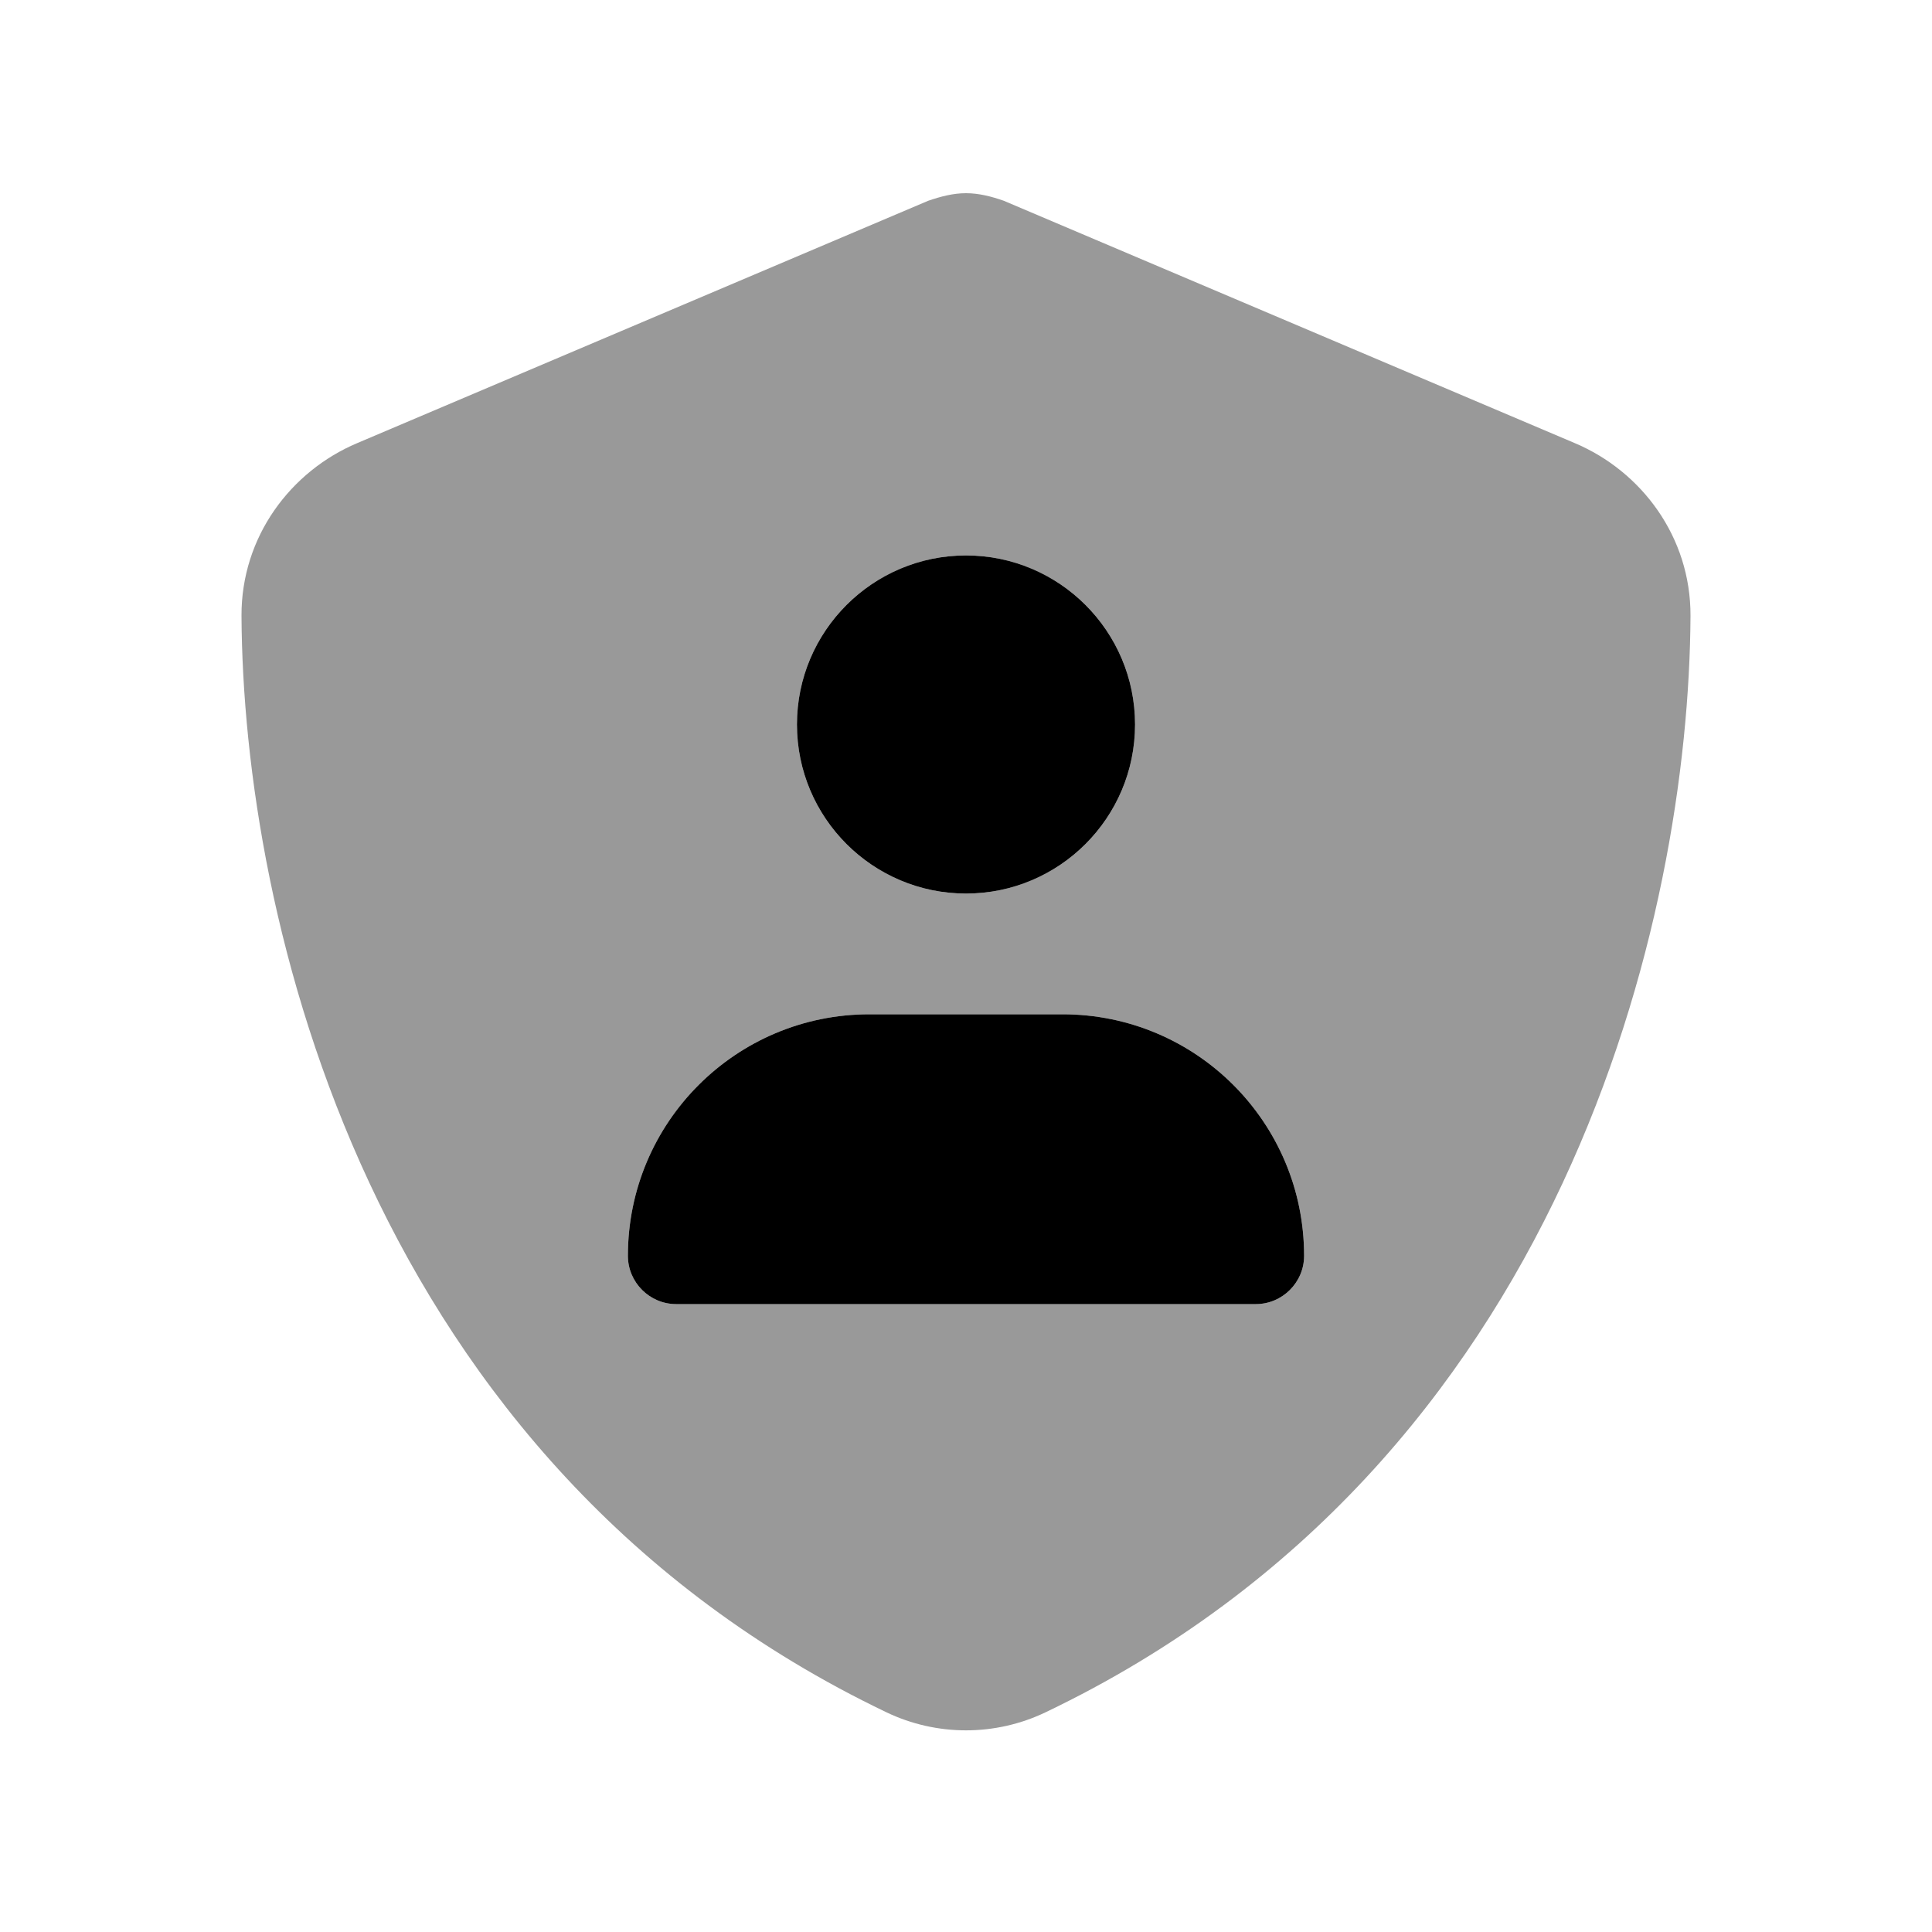
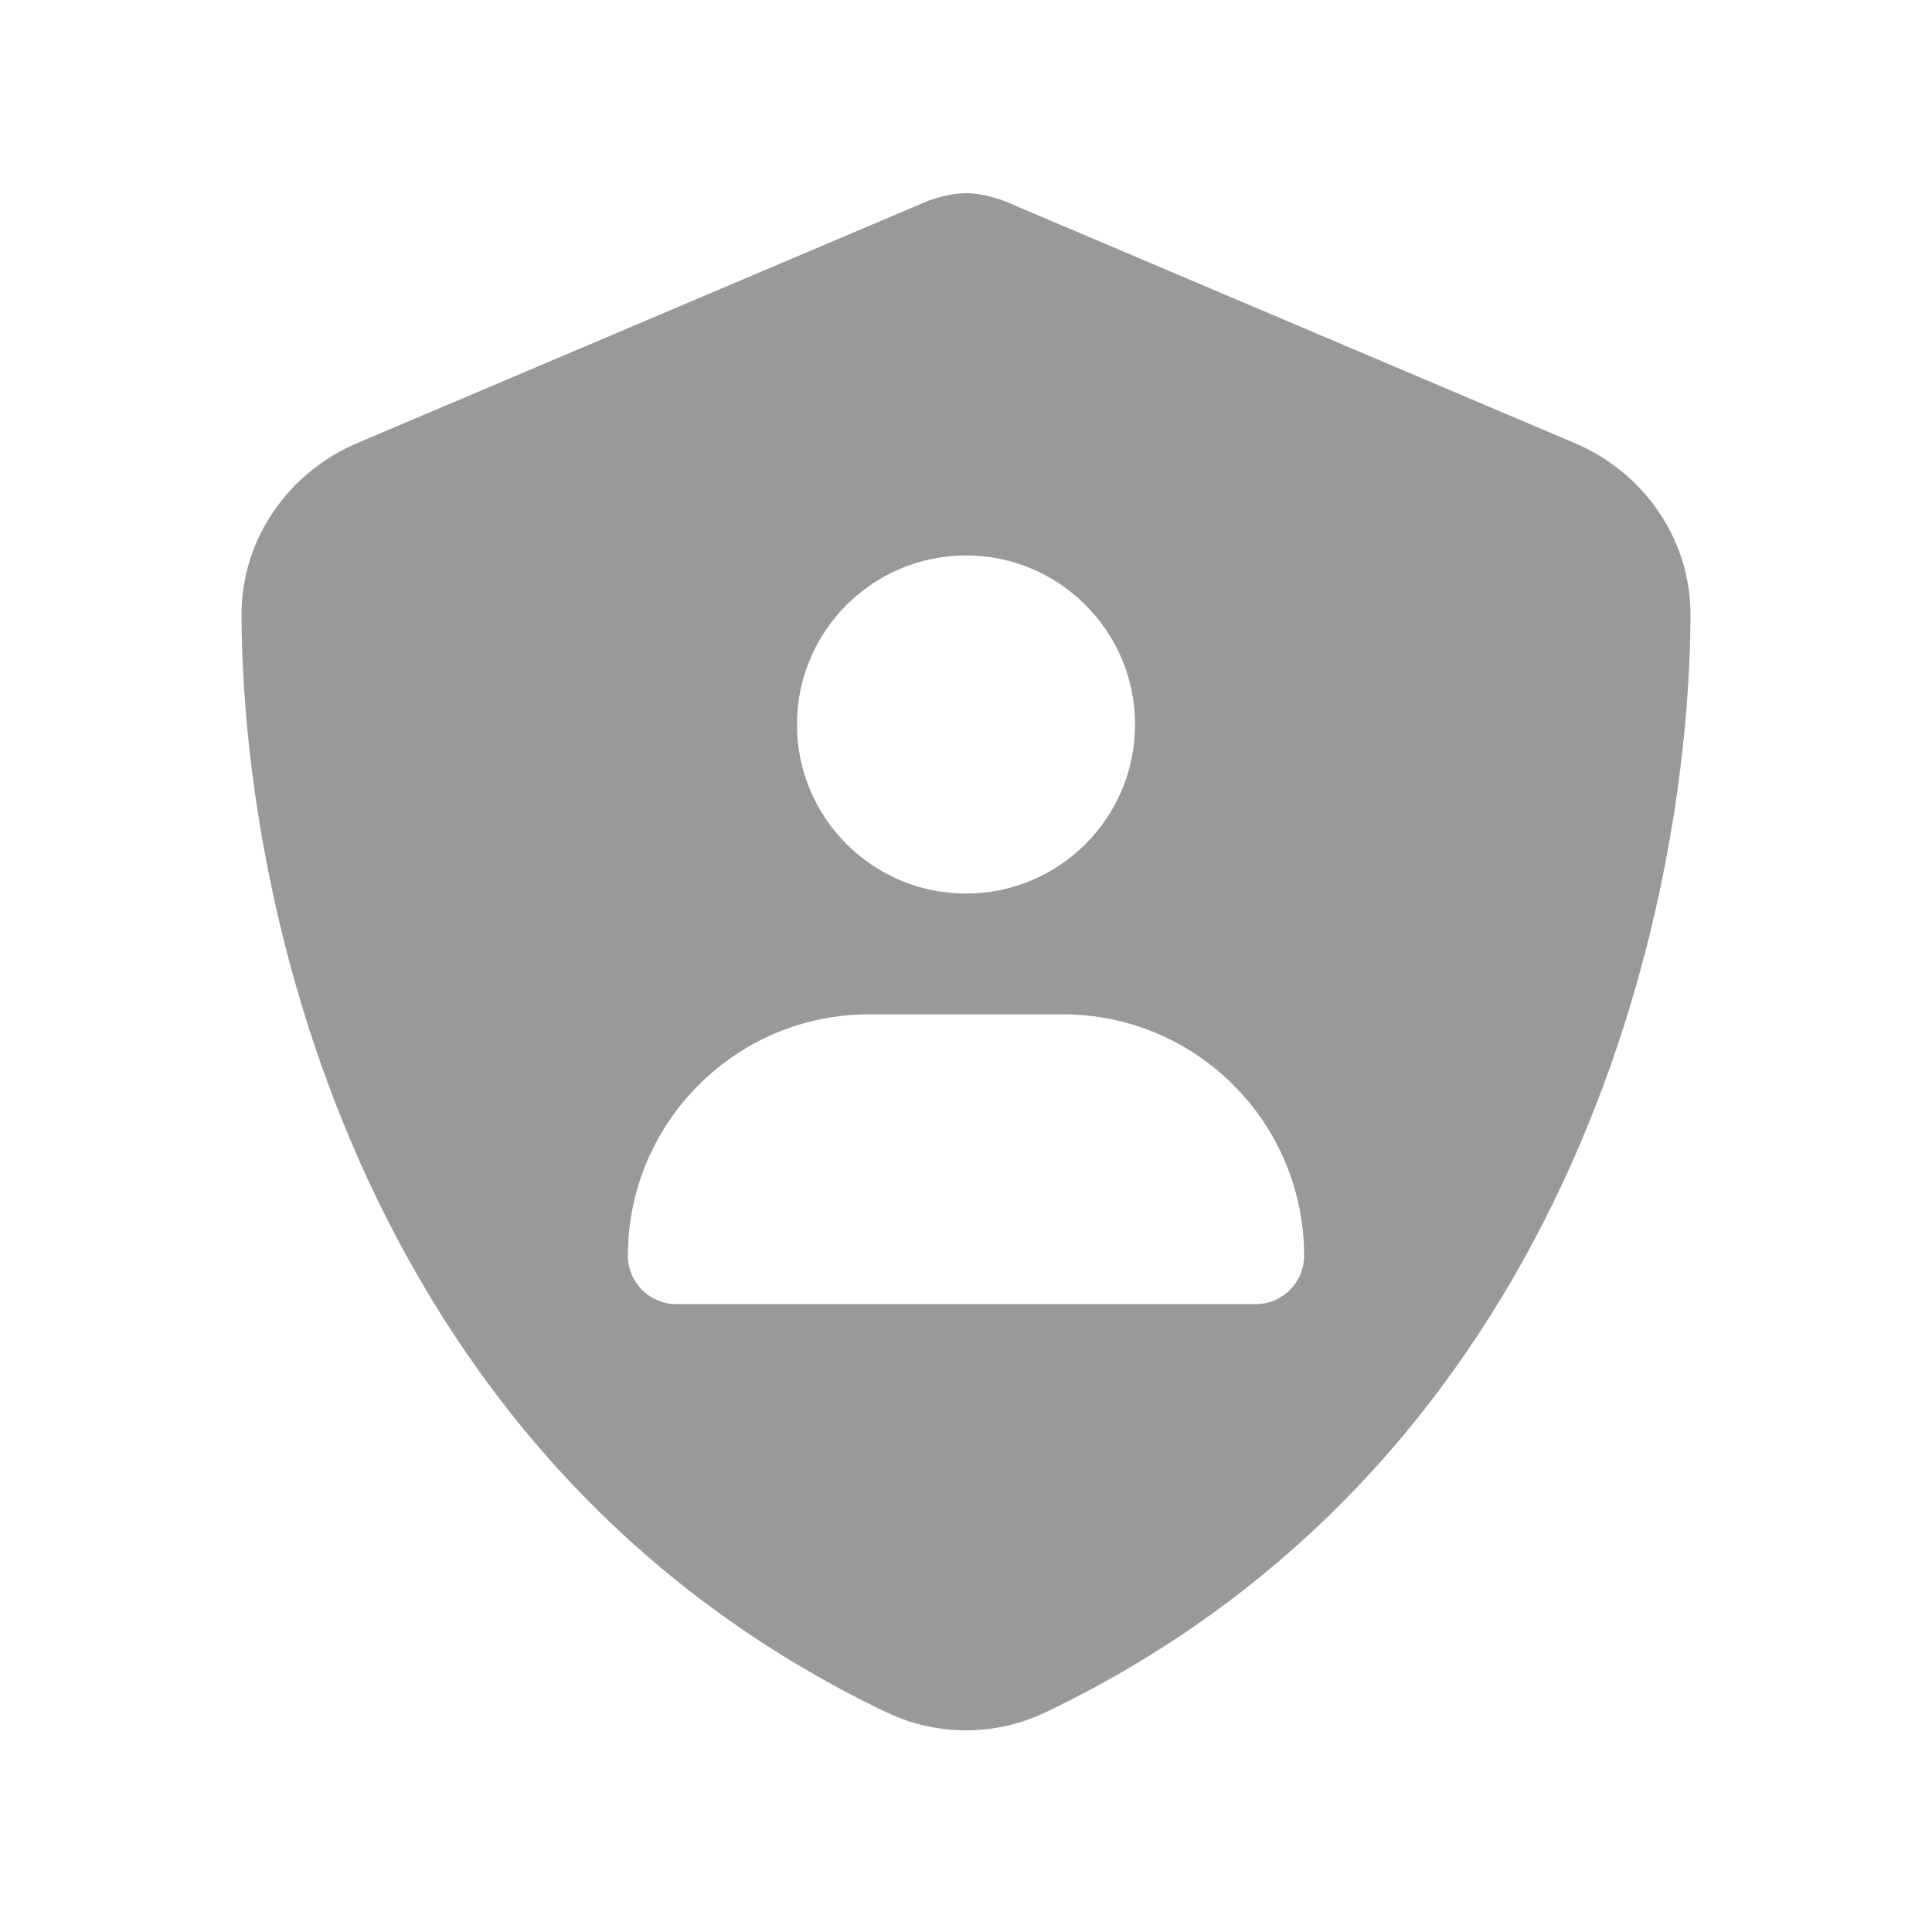
<svg xmlns="http://www.w3.org/2000/svg" viewBox="0 0 640 640">
  <path opacity=".4" fill="currentColor" d="M80 204C80.5 303.2 121.3 484.7 293.6 567.2C310.3 575.2 329.7 575.2 346.4 567.2C518.8 484.7 559.5 303.2 560 204C560.1 177.8 543.7 156.1 521.7 146.8L332.5 66.5C328.5 65.1 324.3 64 320 64C315.7 64 311.6 65.1 307.5 66.5L118.3 146.8C96.3 156.1 79.9 177.8 80 204zM208 416C208 371.8 243.8 336 288 336L352 336C396.2 336 432 371.8 432 416C432 424.8 424.8 432 416 432L224 432C215.2 432 208 424.8 208 416zM376 240C376 270.9 350.9 296 320 296C289.1 296 264 270.9 264 240C264 209.1 289.1 184 320 184C350.9 184 376 209.1 376 240z" />
-   <path fill="currentColor" d="M352 336C396.2 336 432 371.8 432 416C432 424.8 424.8 432 416 432L224 432C215.2 432 208 424.8 208 416C208 371.8 243.8 336 288 336L352 336zM320 296C289.1 296 264 270.9 264 240C264 209.1 289.1 184 320 184C350.9 184 376 209.1 376 240C376 270.9 350.9 296 320 296z" />
</svg>